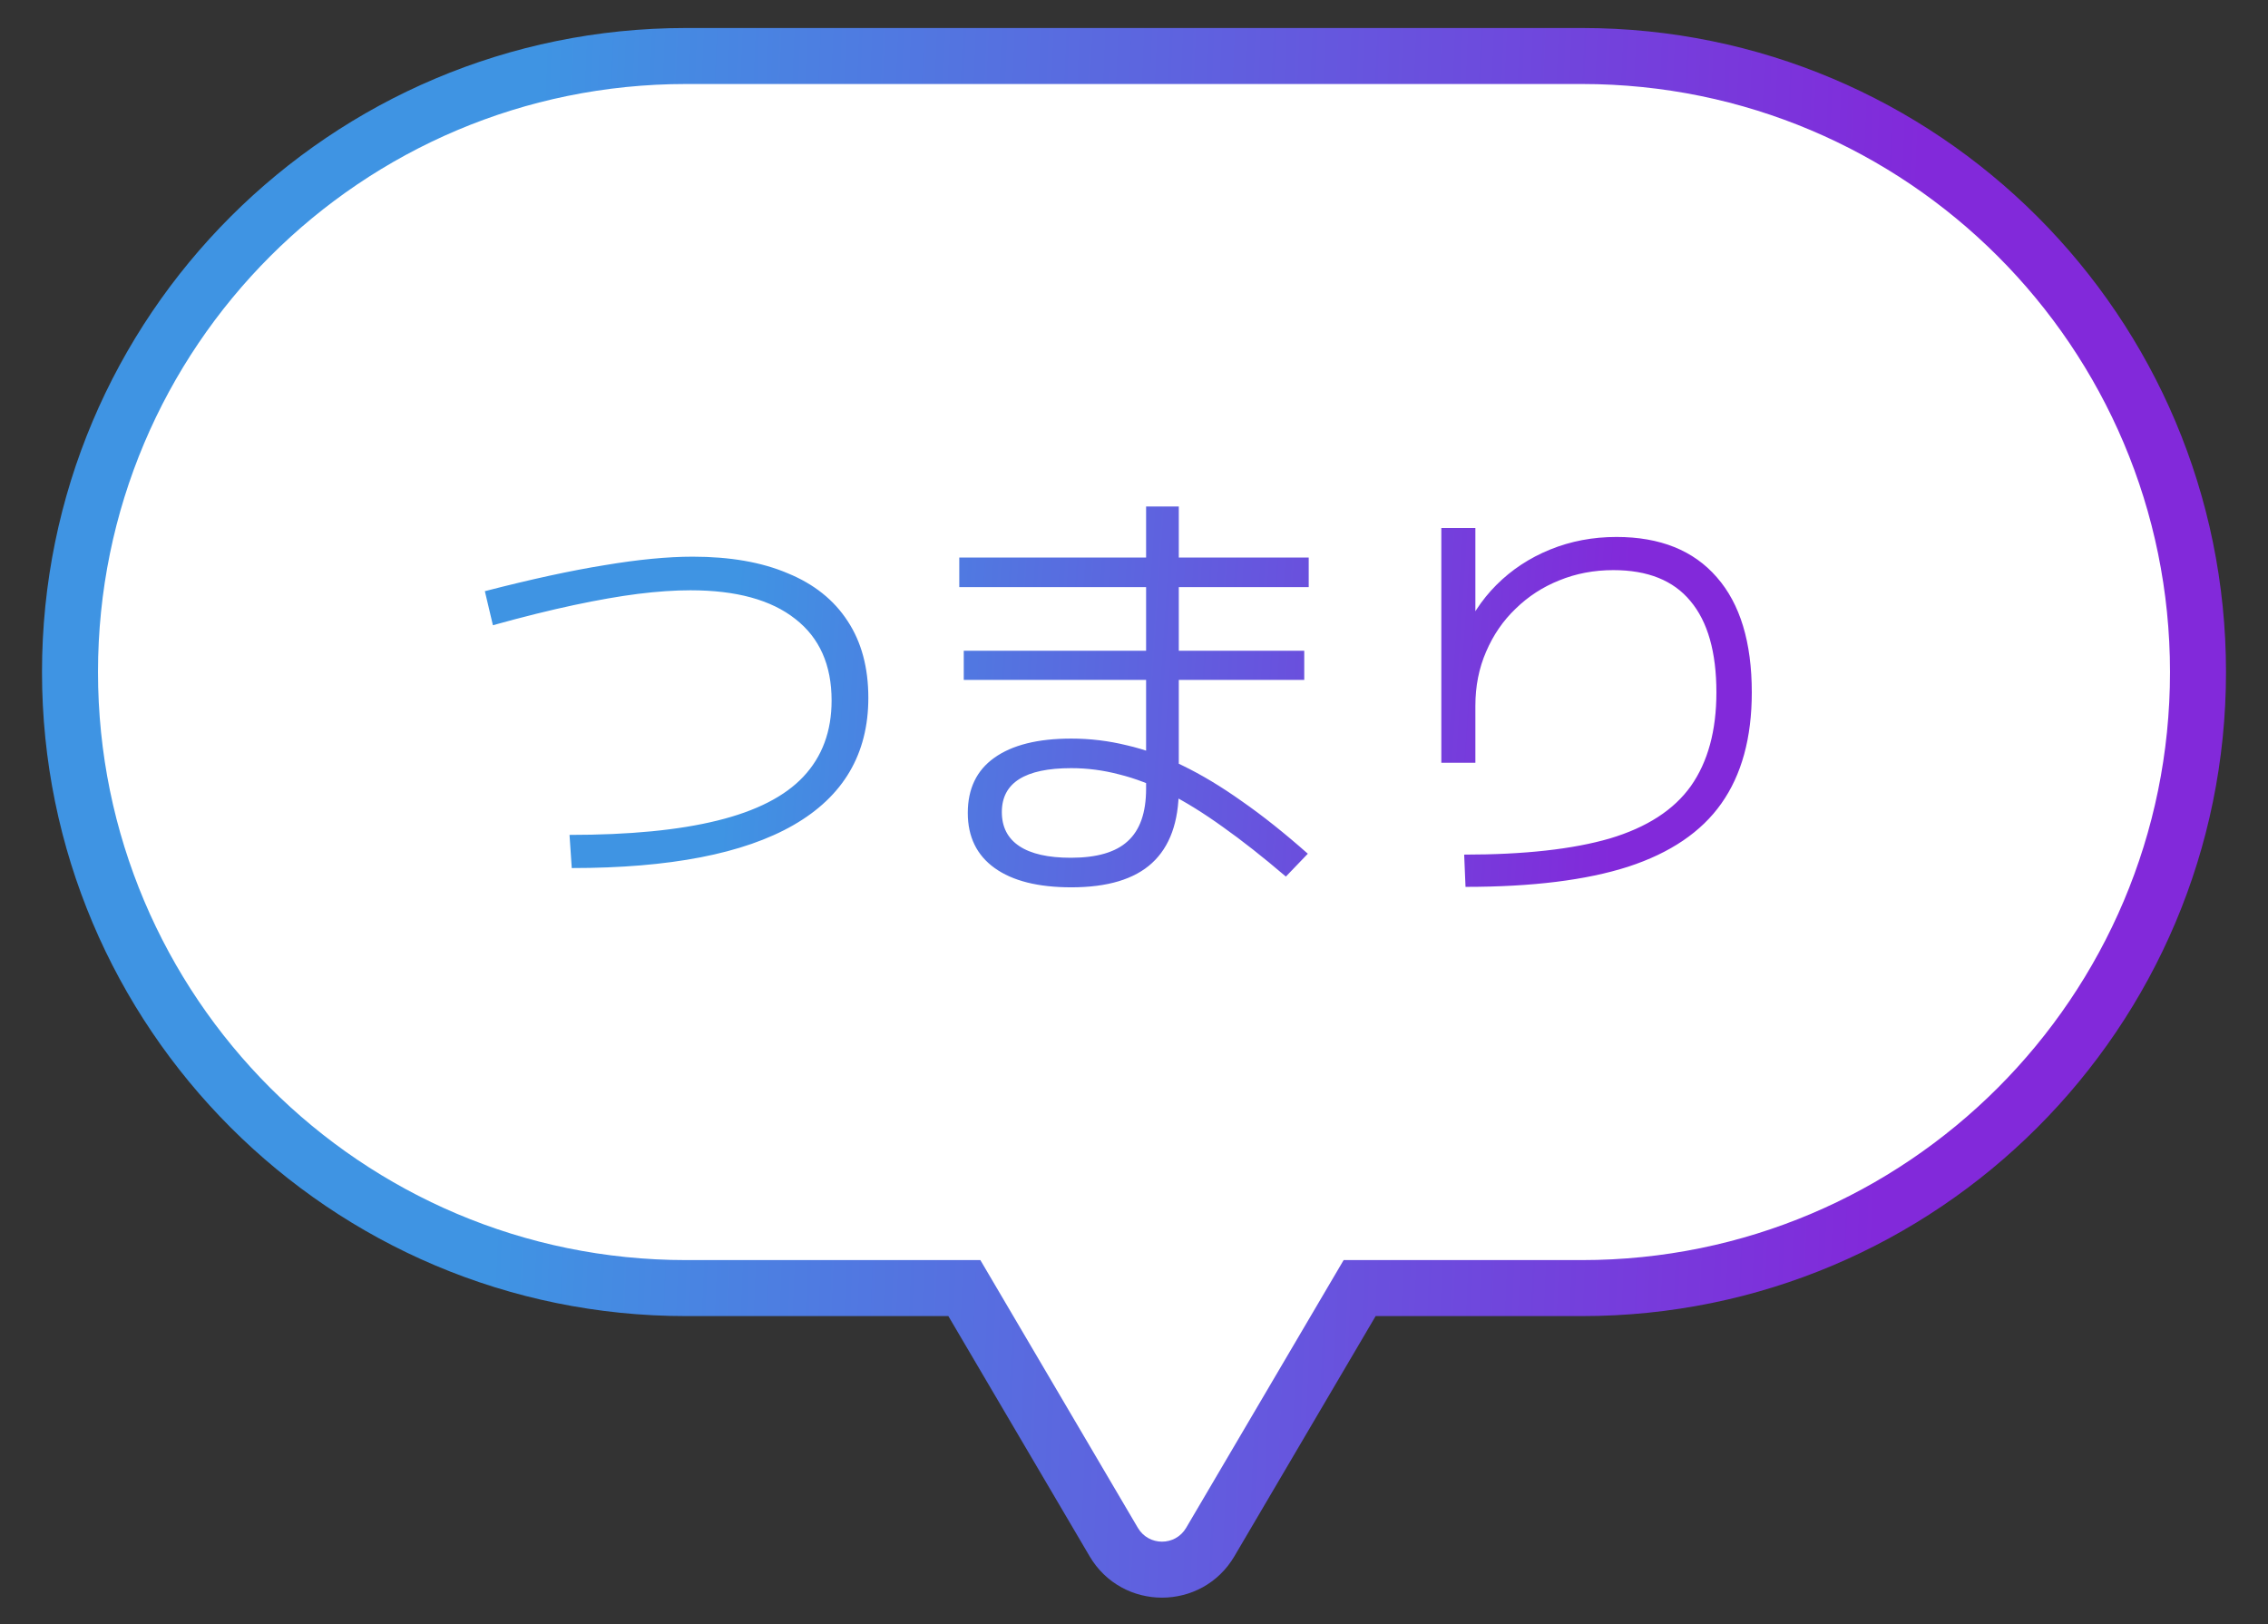
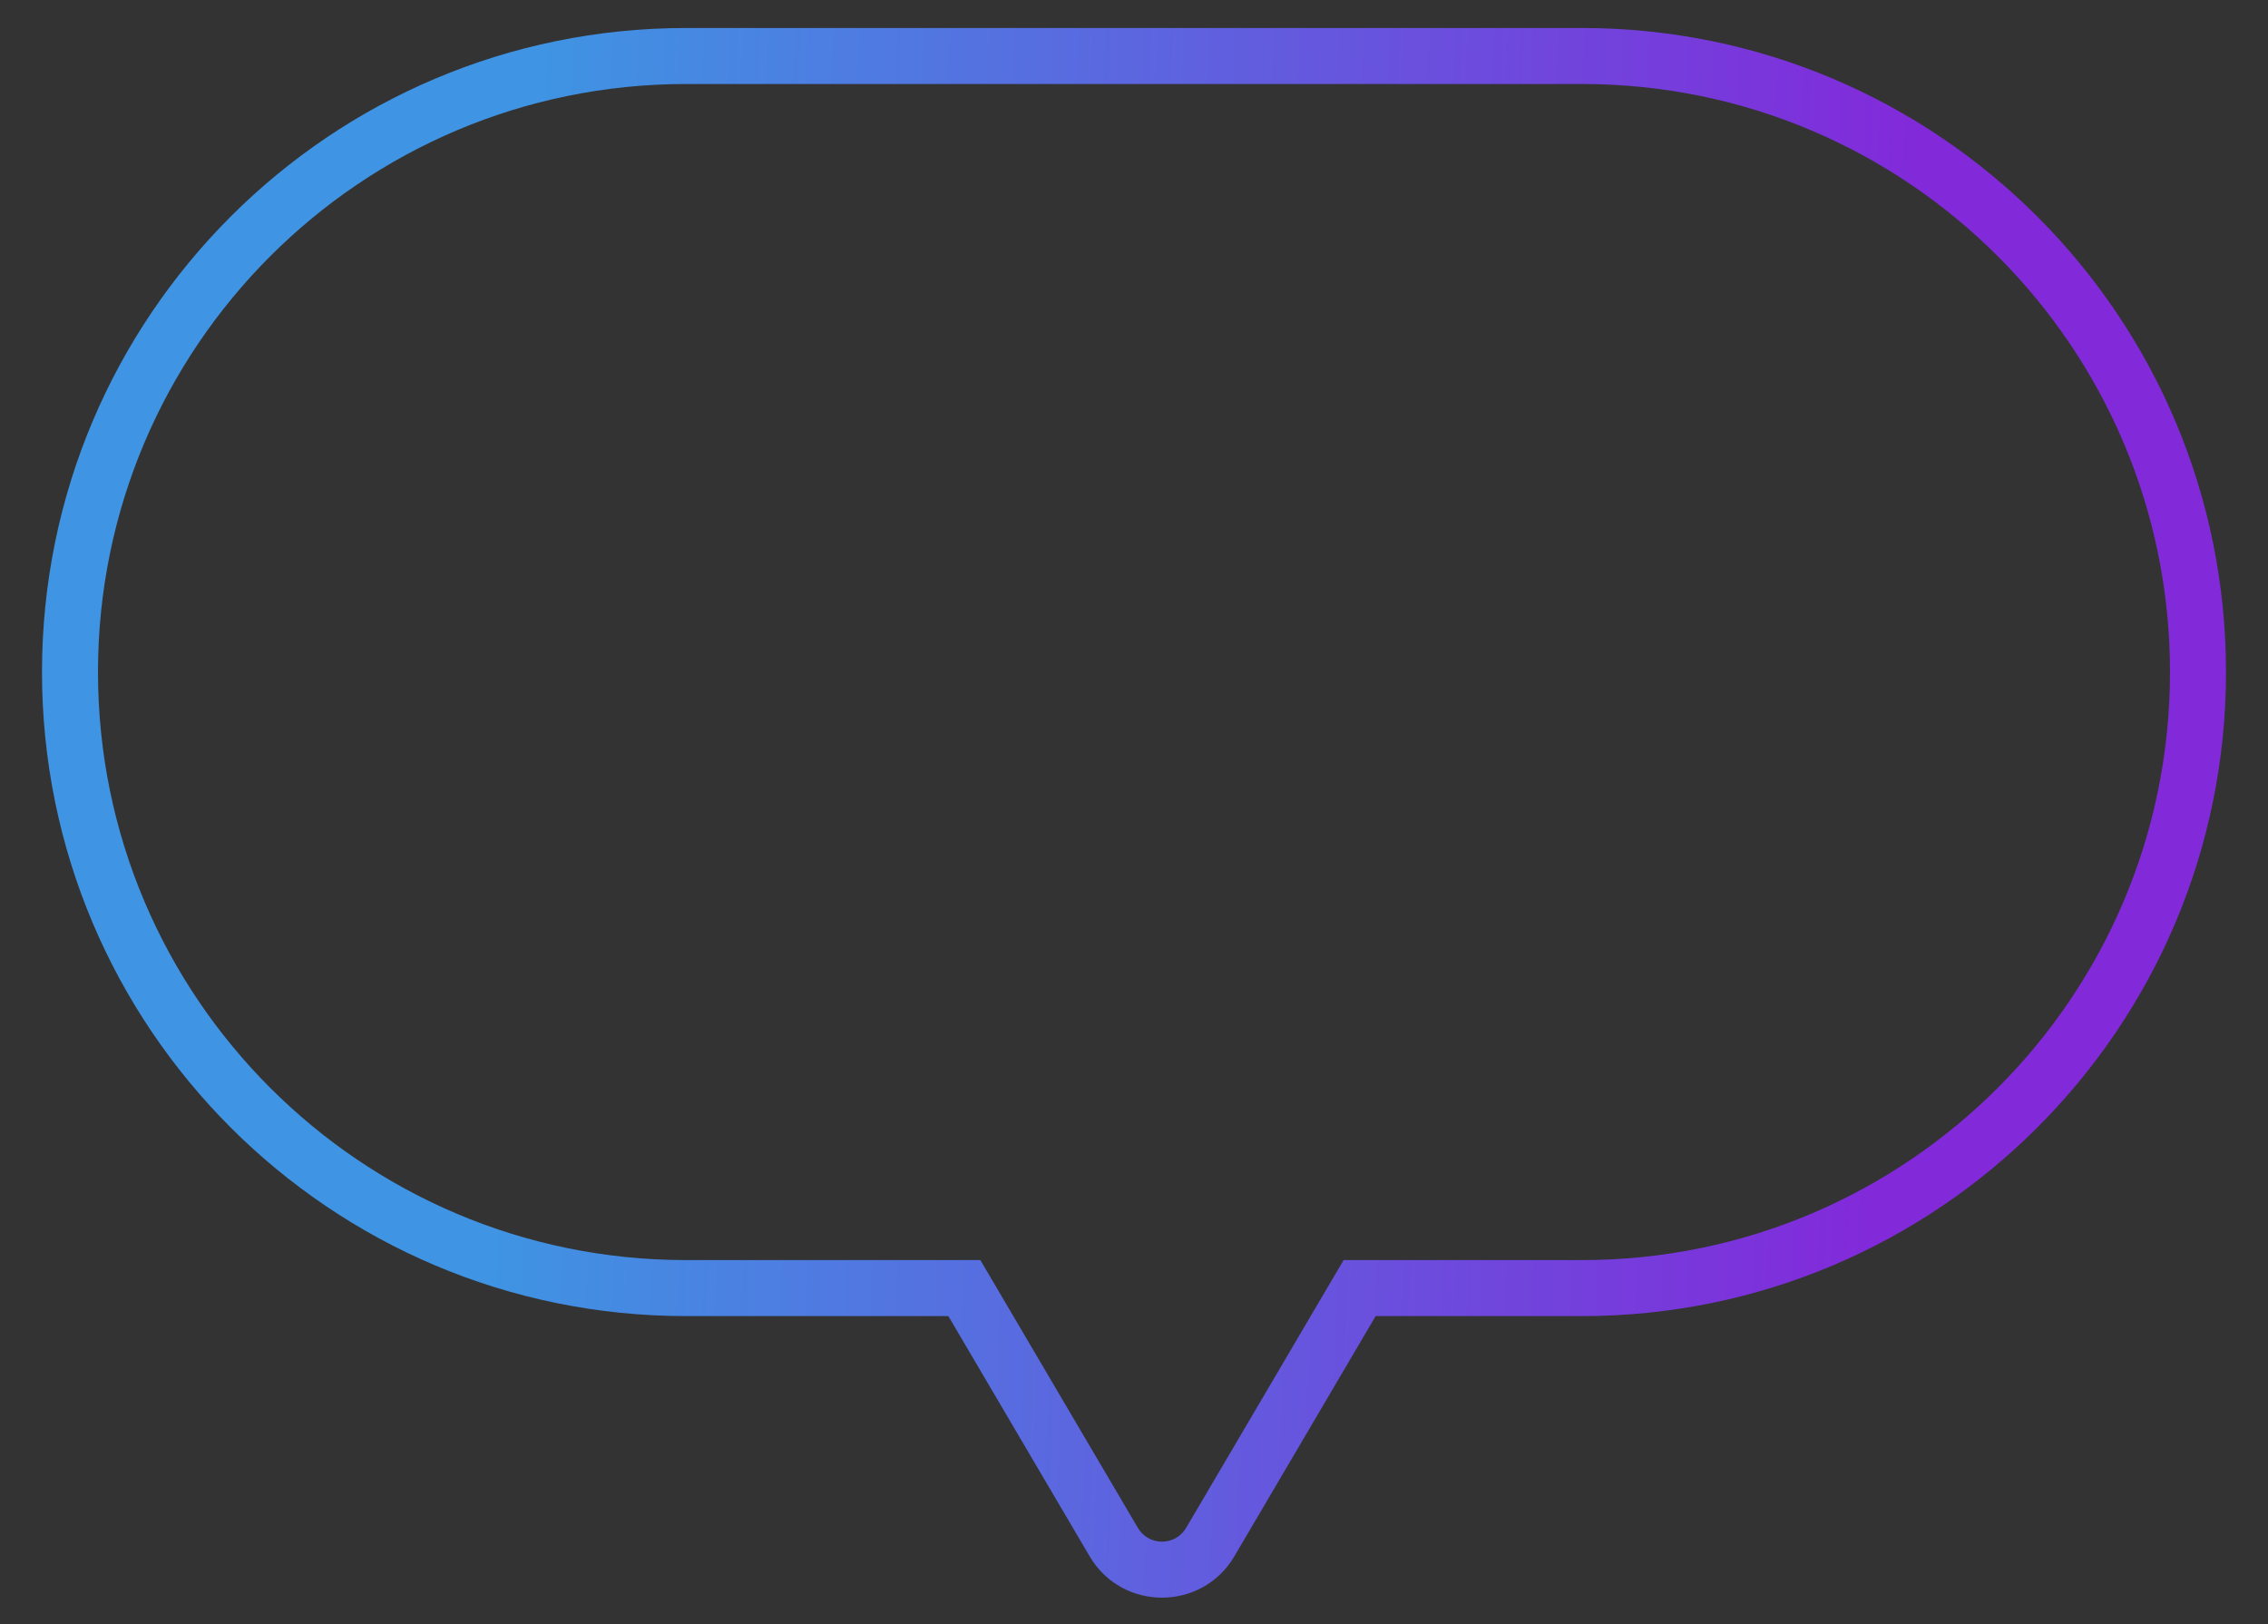
<svg xmlns="http://www.w3.org/2000/svg" width="81" height="58" viewBox="0 0 81 58" fill="none">
  <rect x="0" y="0" width="81" height="58" fill="#333333" stroke="none" />
-   <path d="M56.5 2C68.65 2 78.5 11.85 78.5 24C78.5 36.15 68.65 46 56.5 46H48.559L43.224 55.069C42.45 56.384 40.55 56.384 39.776 55.069L34.441 46H24.5C12.35 46 2.5 36.15 2.5 24C2.5 11.85 12.35 2 24.5 2H56.5Z" fill="white" />
  <path d="M56.5 2L56.5 1H56.5V2ZM48.559 46V45H47.987L47.697 45.493L48.559 46ZM43.224 55.069L44.086 55.576L44.086 55.576L43.224 55.069ZM39.776 55.069L38.914 55.576L38.914 55.576L39.776 55.069ZM34.441 46L35.303 45.493L35.013 45H34.441V46ZM24.5 46L24.5 47H24.5V46ZM56.5 2L56.5 3C68.098 3 77.5 12.402 77.5 24H78.5H79.5C79.5 11.297 69.203 1 56.5 1L56.5 2ZM78.5 24H77.5C77.5 35.598 68.098 45 56.5 45V46V47C69.203 47 79.5 36.703 79.5 24H78.5ZM56.5 46V45H48.559V46V47H56.5V46ZM48.559 46L47.697 45.493L42.362 54.562L43.224 55.069L44.086 55.576L49.42 46.507L48.559 46ZM43.224 55.069L42.362 54.562C41.975 55.22 41.025 55.22 40.638 54.562L39.776 55.069L38.914 55.576C40.074 57.548 42.926 57.548 44.086 55.576L43.224 55.069ZM39.776 55.069L40.638 54.562L35.303 45.493L34.441 46L33.58 46.507L38.914 55.576L39.776 55.069ZM34.441 46V45H24.5V46V47H34.441V46ZM24.5 46L24.5 45C12.902 45 3.5 35.598 3.5 24H2.5H1.5C1.5 36.703 11.797 47 24.5 47L24.5 46ZM2.5 24H3.5C3.5 12.402 12.902 3 24.5 3V2V1C11.797 1 1.5 11.297 1.5 24H2.5ZM24.5 2V3H56.5V2V1H24.5V2Z" fill="url(#paint0_linear_3041_1642)" />
-   <path d="M20.34 29.816C22.484 29.816 24.244 29.645 25.62 29.304C27.007 28.963 28.031 28.44 28.692 27.736C29.364 27.021 29.7 26.115 29.7 25.016C29.7 23.747 29.268 22.776 28.404 22.104C27.54 21.421 26.292 21.08 24.66 21.08C24.095 21.08 23.471 21.123 22.788 21.208C22.116 21.293 21.353 21.427 20.5 21.608C19.647 21.789 18.681 22.029 17.604 22.328L17.316 21.112C18.969 20.685 20.393 20.376 21.588 20.184C22.793 19.981 23.844 19.88 24.74 19.88C26.073 19.88 27.204 20.077 28.132 20.472C29.071 20.856 29.785 21.427 30.276 22.184C30.767 22.931 31.012 23.843 31.012 24.92C31.012 26.925 30.121 28.44 28.34 29.464C26.559 30.488 23.919 31 20.42 31L20.34 29.816ZM38.26 31.688C37.076 31.688 36.164 31.459 35.524 31C34.884 30.541 34.564 29.885 34.564 29.032C34.564 28.168 34.879 27.512 35.508 27.064C36.148 26.605 37.065 26.376 38.26 26.376C38.932 26.376 39.593 26.456 40.244 26.616C40.895 26.765 41.556 27.005 42.228 27.336C42.911 27.667 43.62 28.093 44.356 28.616C45.092 29.128 45.876 29.752 46.708 30.488L45.924 31.304C45.113 30.611 44.361 30.019 43.668 29.528C42.985 29.037 42.34 28.637 41.732 28.328C41.124 28.019 40.537 27.795 39.972 27.656C39.407 27.507 38.836 27.432 38.26 27.432C36.607 27.432 35.78 27.955 35.78 29C35.78 29.533 35.988 29.939 36.404 30.216C36.82 30.493 37.433 30.632 38.244 30.632C39.172 30.632 39.849 30.435 40.276 30.04C40.713 29.645 40.932 29.021 40.932 28.168V18.088H42.1V28.168C42.1 29.352 41.78 30.237 41.14 30.824C40.511 31.4 39.551 31.688 38.26 31.688ZM34.42 24.28V23.24H46.58V24.28H34.42ZM34.26 20.968V19.912H46.74V20.968H34.26ZM52.292 30.52C54.436 30.52 56.169 30.328 57.492 29.944C58.815 29.549 59.78 28.925 60.388 28.072C60.996 27.208 61.3 26.093 61.3 24.728C61.3 23.288 60.991 22.2 60.372 21.464C59.764 20.728 58.847 20.36 57.62 20.36C56.927 20.36 56.281 20.483 55.684 20.728C55.097 20.963 54.58 21.299 54.132 21.736C53.684 22.163 53.332 22.675 53.076 23.272C52.82 23.859 52.692 24.504 52.692 25.208V27.24H51.476V18.856H52.692V22.824H52.18C52.489 22.067 52.911 21.421 53.444 20.888C53.988 20.344 54.628 19.923 55.364 19.624C56.1 19.325 56.889 19.176 57.732 19.176C59.289 19.176 60.484 19.656 61.316 20.616C62.148 21.565 62.564 22.936 62.564 24.728C62.564 26.349 62.201 27.672 61.476 28.696C60.761 29.709 59.652 30.461 58.148 30.952C56.655 31.432 54.719 31.672 52.34 31.672L52.292 30.52Z" fill="url(#paint1_linear_3041_1642)" />
  <defs>
    <linearGradient id="paint0_linear_3041_1642" x1="19.321" y1="2" x2="68.719" y2="4.067" gradientUnits="userSpaceOnUse">
      <stop stop-color="#3F94E3" />
      <stop offset="1" stop-color="#8229DA" />
    </linearGradient>
    <linearGradient id="paint1_linear_3041_1642" x1="26.845" y1="13" x2="58.61" y2="15.106" gradientUnits="userSpaceOnUse">
      <stop stop-color="#3F94E3" />
      <stop offset="1" stop-color="#8229DA" />
    </linearGradient>
  </defs>
</svg>